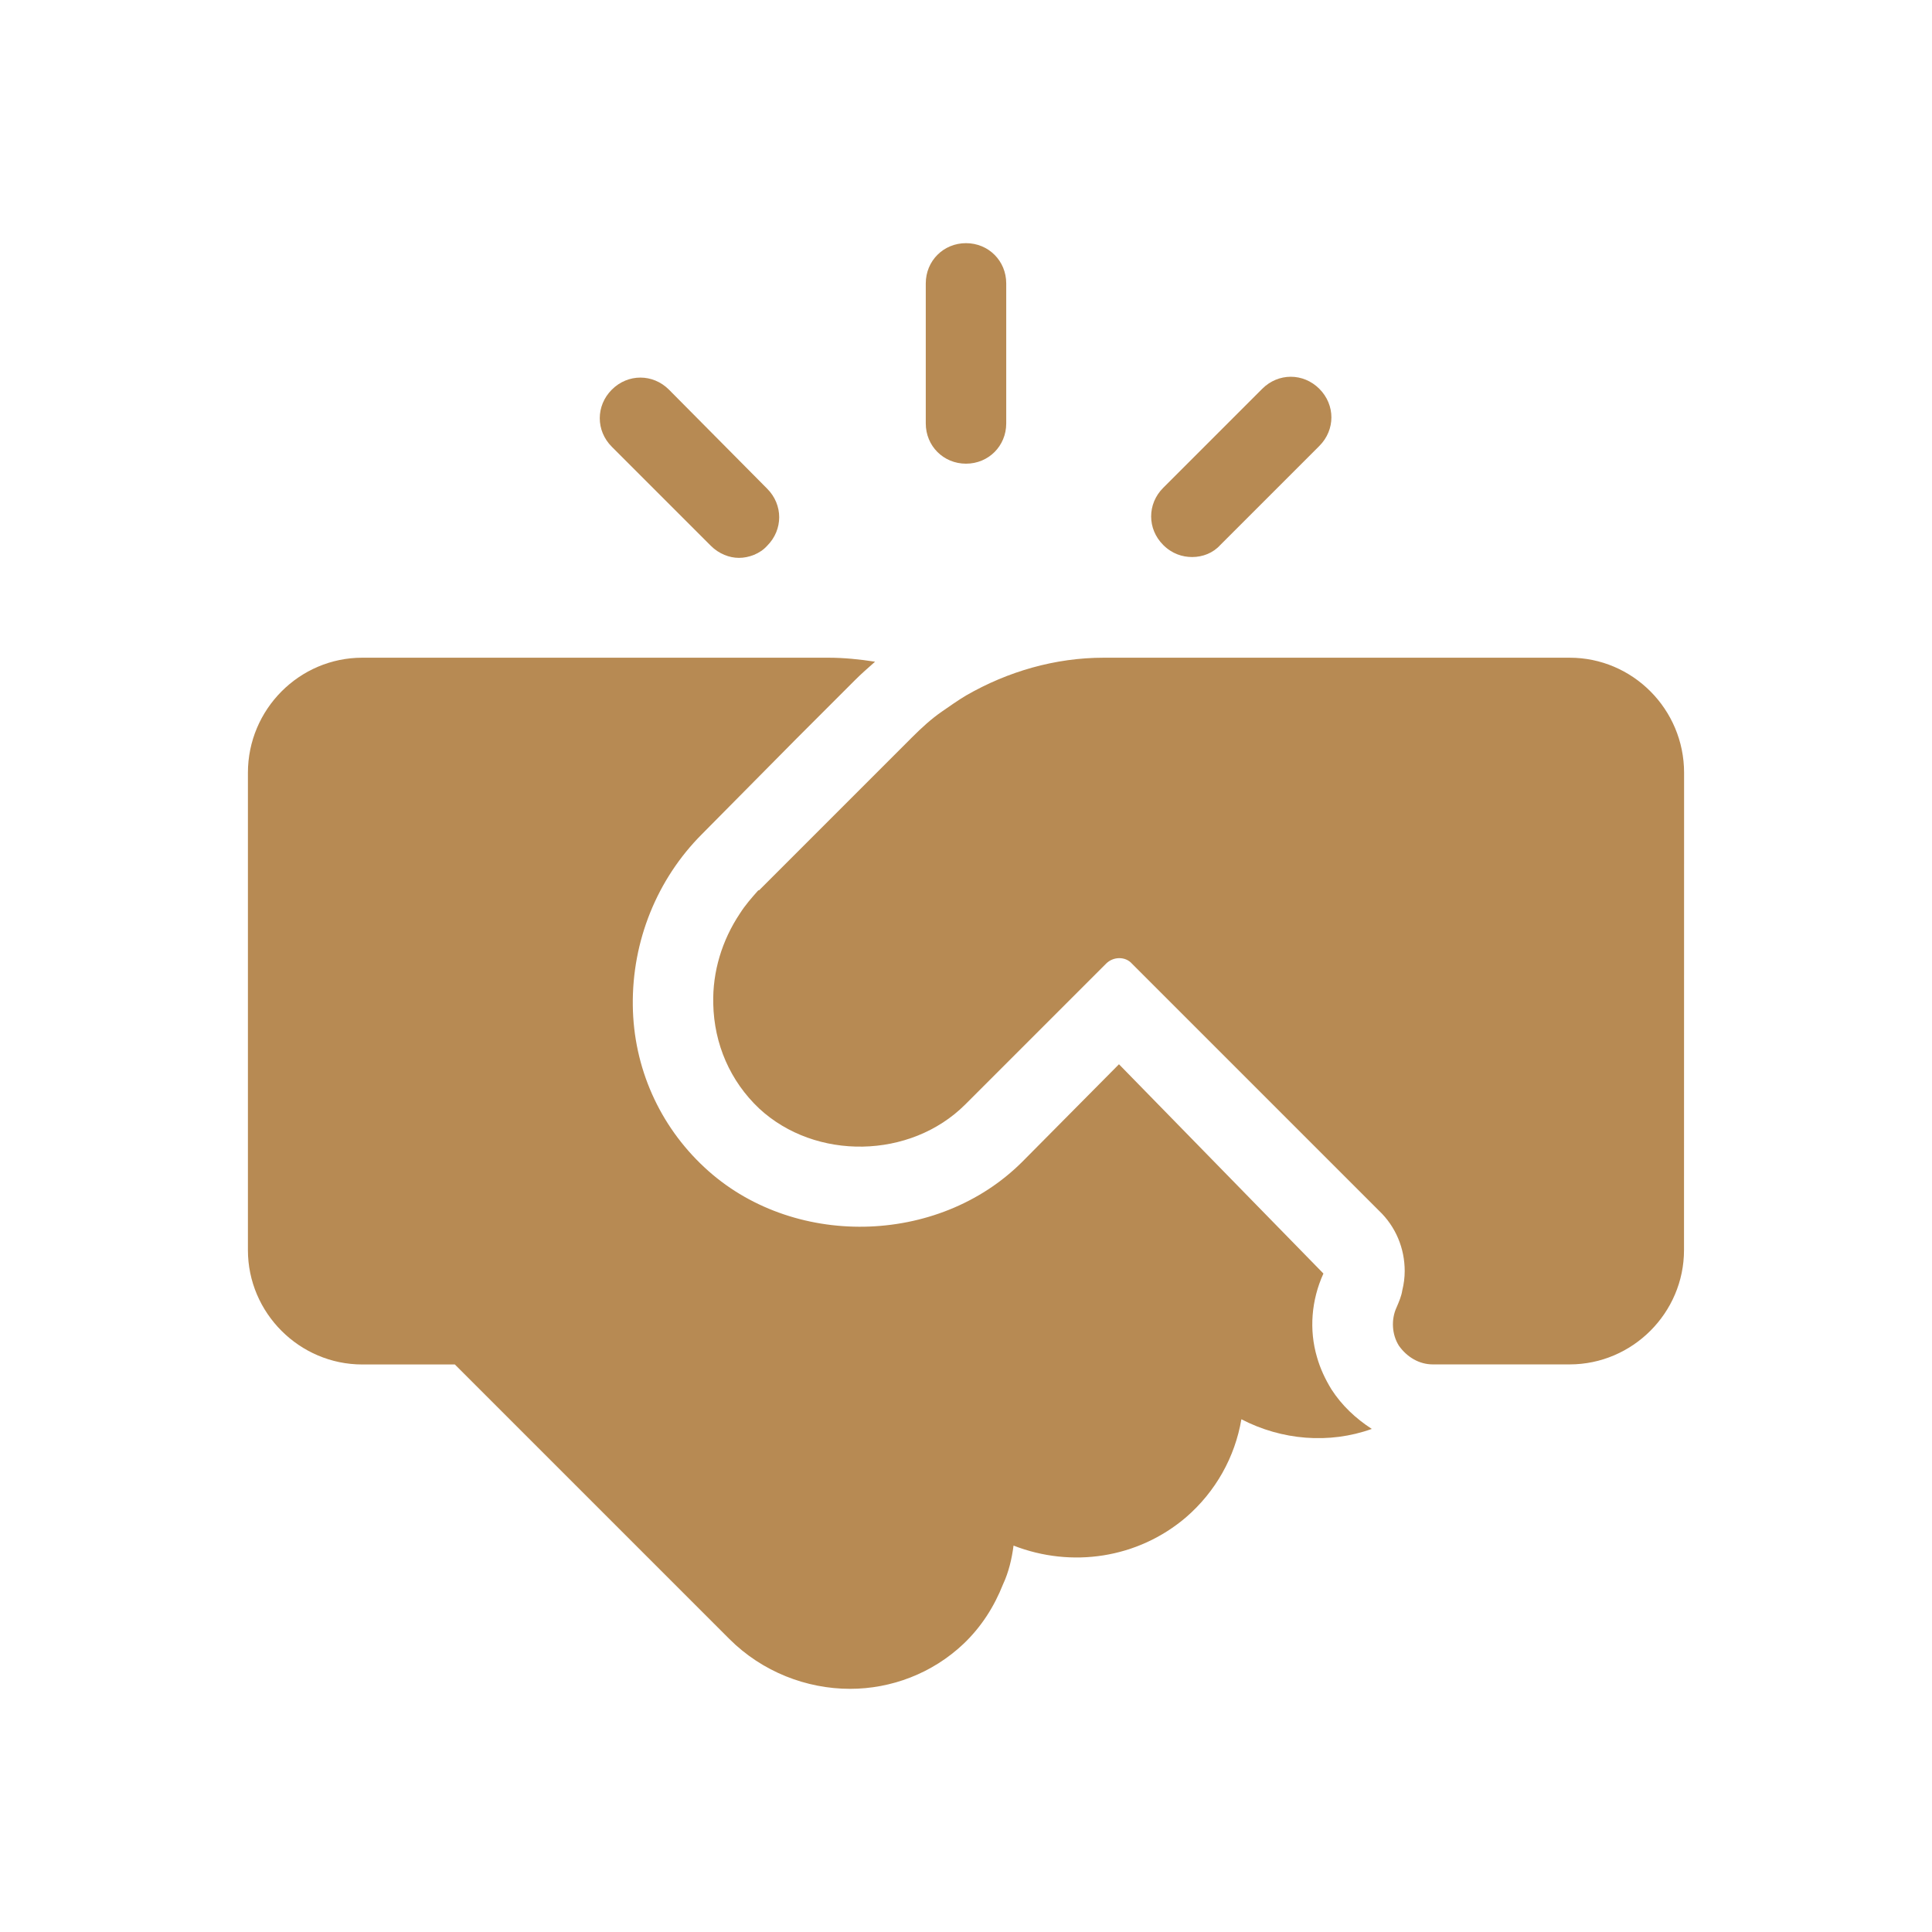
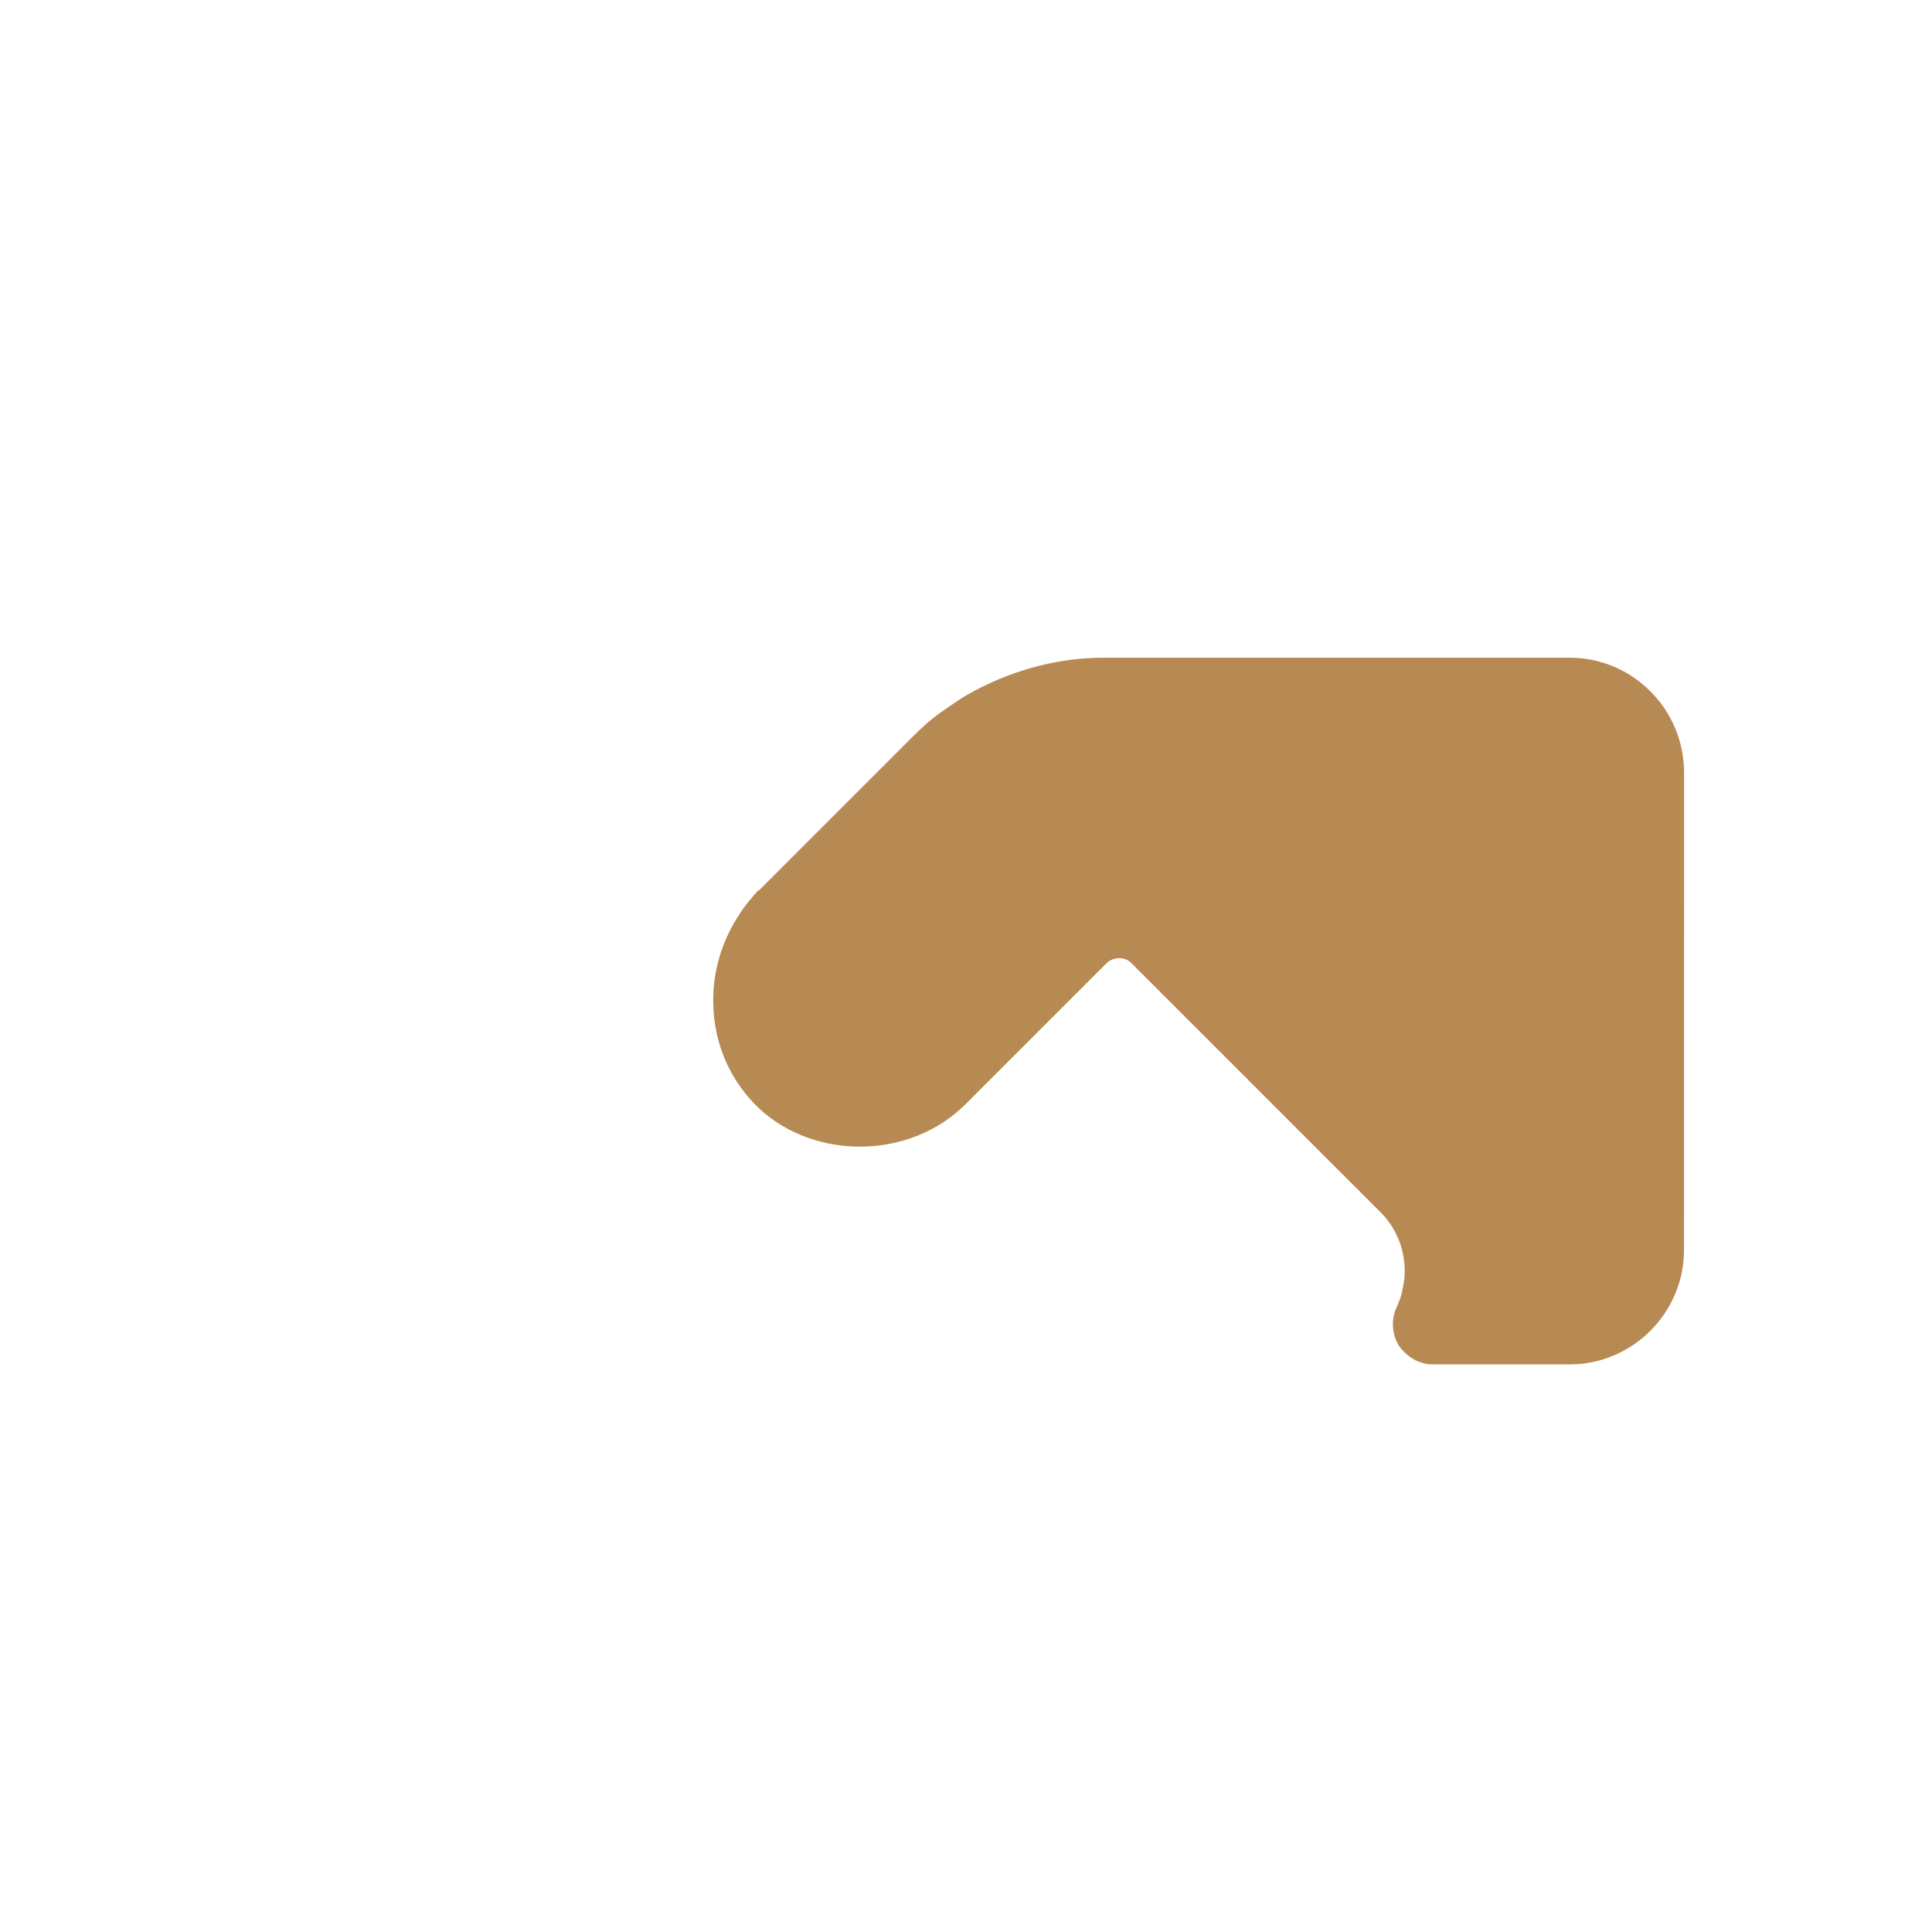
<svg xmlns="http://www.w3.org/2000/svg" viewBox="0 0 100 100" fill-rule="evenodd">
-   <rect x="0" y="0" width="100" height="100" fill="#ffffff" />
-   <path d="m68.918 71.918c-0.332-0.543-0.582-1.082-0.75-1.668-0.418-1.418-0.293-2.957 0.332-4.332l-10.582-10.832-5 5.043c-4.375 4.375-11.957 4.5-16.457 0.293-2.332-2.168-3.668-5.168-3.707-8.375-0.043-3.332 1.25-6.543 3.582-8.875l4.914-4.965 3-3c0.332-0.332 0.668-0.625 1.043-0.957-0.793-0.125-1.625-0.207-2.418-0.207h-24.125c-3.25 0-5.918 2.668-5.918 5.957v24.707c0 3.25 2.668 5.918 5.918 5.918h4.793l14.207 14.207c1.707 1.707 4 2.582 6.25 2.582 2.125 0 4.25-0.793 5.875-2.332 0.918-0.875 1.582-1.918 2.043-3.082 0.293-0.625 0.457-1.332 0.543-2 3 1.168 6.418 0.668 8.918-1.457 1.543-1.332 2.543-3.125 2.875-5.082 2.082 1.082 4.543 1.293 6.75 0.5-0.836-0.543-1.547-1.211-2.086-2.043z" fill="#b78a53" />
  <path d="m81.25 34.043h-24.125c-2.5 0-4.957 0.707-7.125 1.957-0.418 0.25-0.832 0.543-1.25 0.832-0.543 0.375-1.043 0.832-1.543 1.332l-7.918 7.918h-0.039c-0.332 0.375-0.668 0.75-0.957 1.207-0.918 1.375-1.418 3-1.375 4.668 0.043 2.082 0.875 4 2.375 5.418 2.918 2.707 7.832 2.625 10.668-0.207l7.293-7.293c0.375-0.375 1-0.375 1.332 0l12.789 12.789c0.875 0.832 1.332 1.957 1.332 3.125 0 0.332-0.043 0.668-0.125 1-0.043 0.293-0.168 0.582-0.293 0.875-0.293 0.625-0.25 1.418 0.125 2 0.418 0.582 1.043 0.957 1.75 0.957h7.082c3.25 0 5.918-2.668 5.918-5.918l0.004-24.703c0-3.293-2.668-5.957-5.918-5.957z" fill="#b78a53" />
-   <path d="m50 24c1.168 0 2.082-0.918 2.082-2.082v-7.25c0-1.168-0.918-2.082-2.082-2.082-1.168 0-2.082 0.918-2.082 2.082v7.25c0 1.164 0.914 2.082 2.082 2.082z" fill="#b78a53" />
-   <path d="m36.793 28.25c0.418 0.418 0.957 0.625 1.457 0.625s1.082-0.207 1.457-0.625c0.832-0.832 0.832-2.125 0-2.957l-5.082-5.125c-0.832-0.832-2.125-0.832-2.957 0s-0.832 2.125 0 2.957z" fill="#b78a53" />
-   <path d="m61.707 28.832c0.543 0 1.082-0.207 1.457-0.625l5.125-5.125c0.832-0.832 0.832-2.125 0-2.957-0.832-0.832-2.125-0.832-2.957 0l-5.125 5.125c-0.832 0.832-0.832 2.125 0 2.957 0.461 0.461 1 0.625 1.5 0.625z" fill="#b78a53" />
</svg>